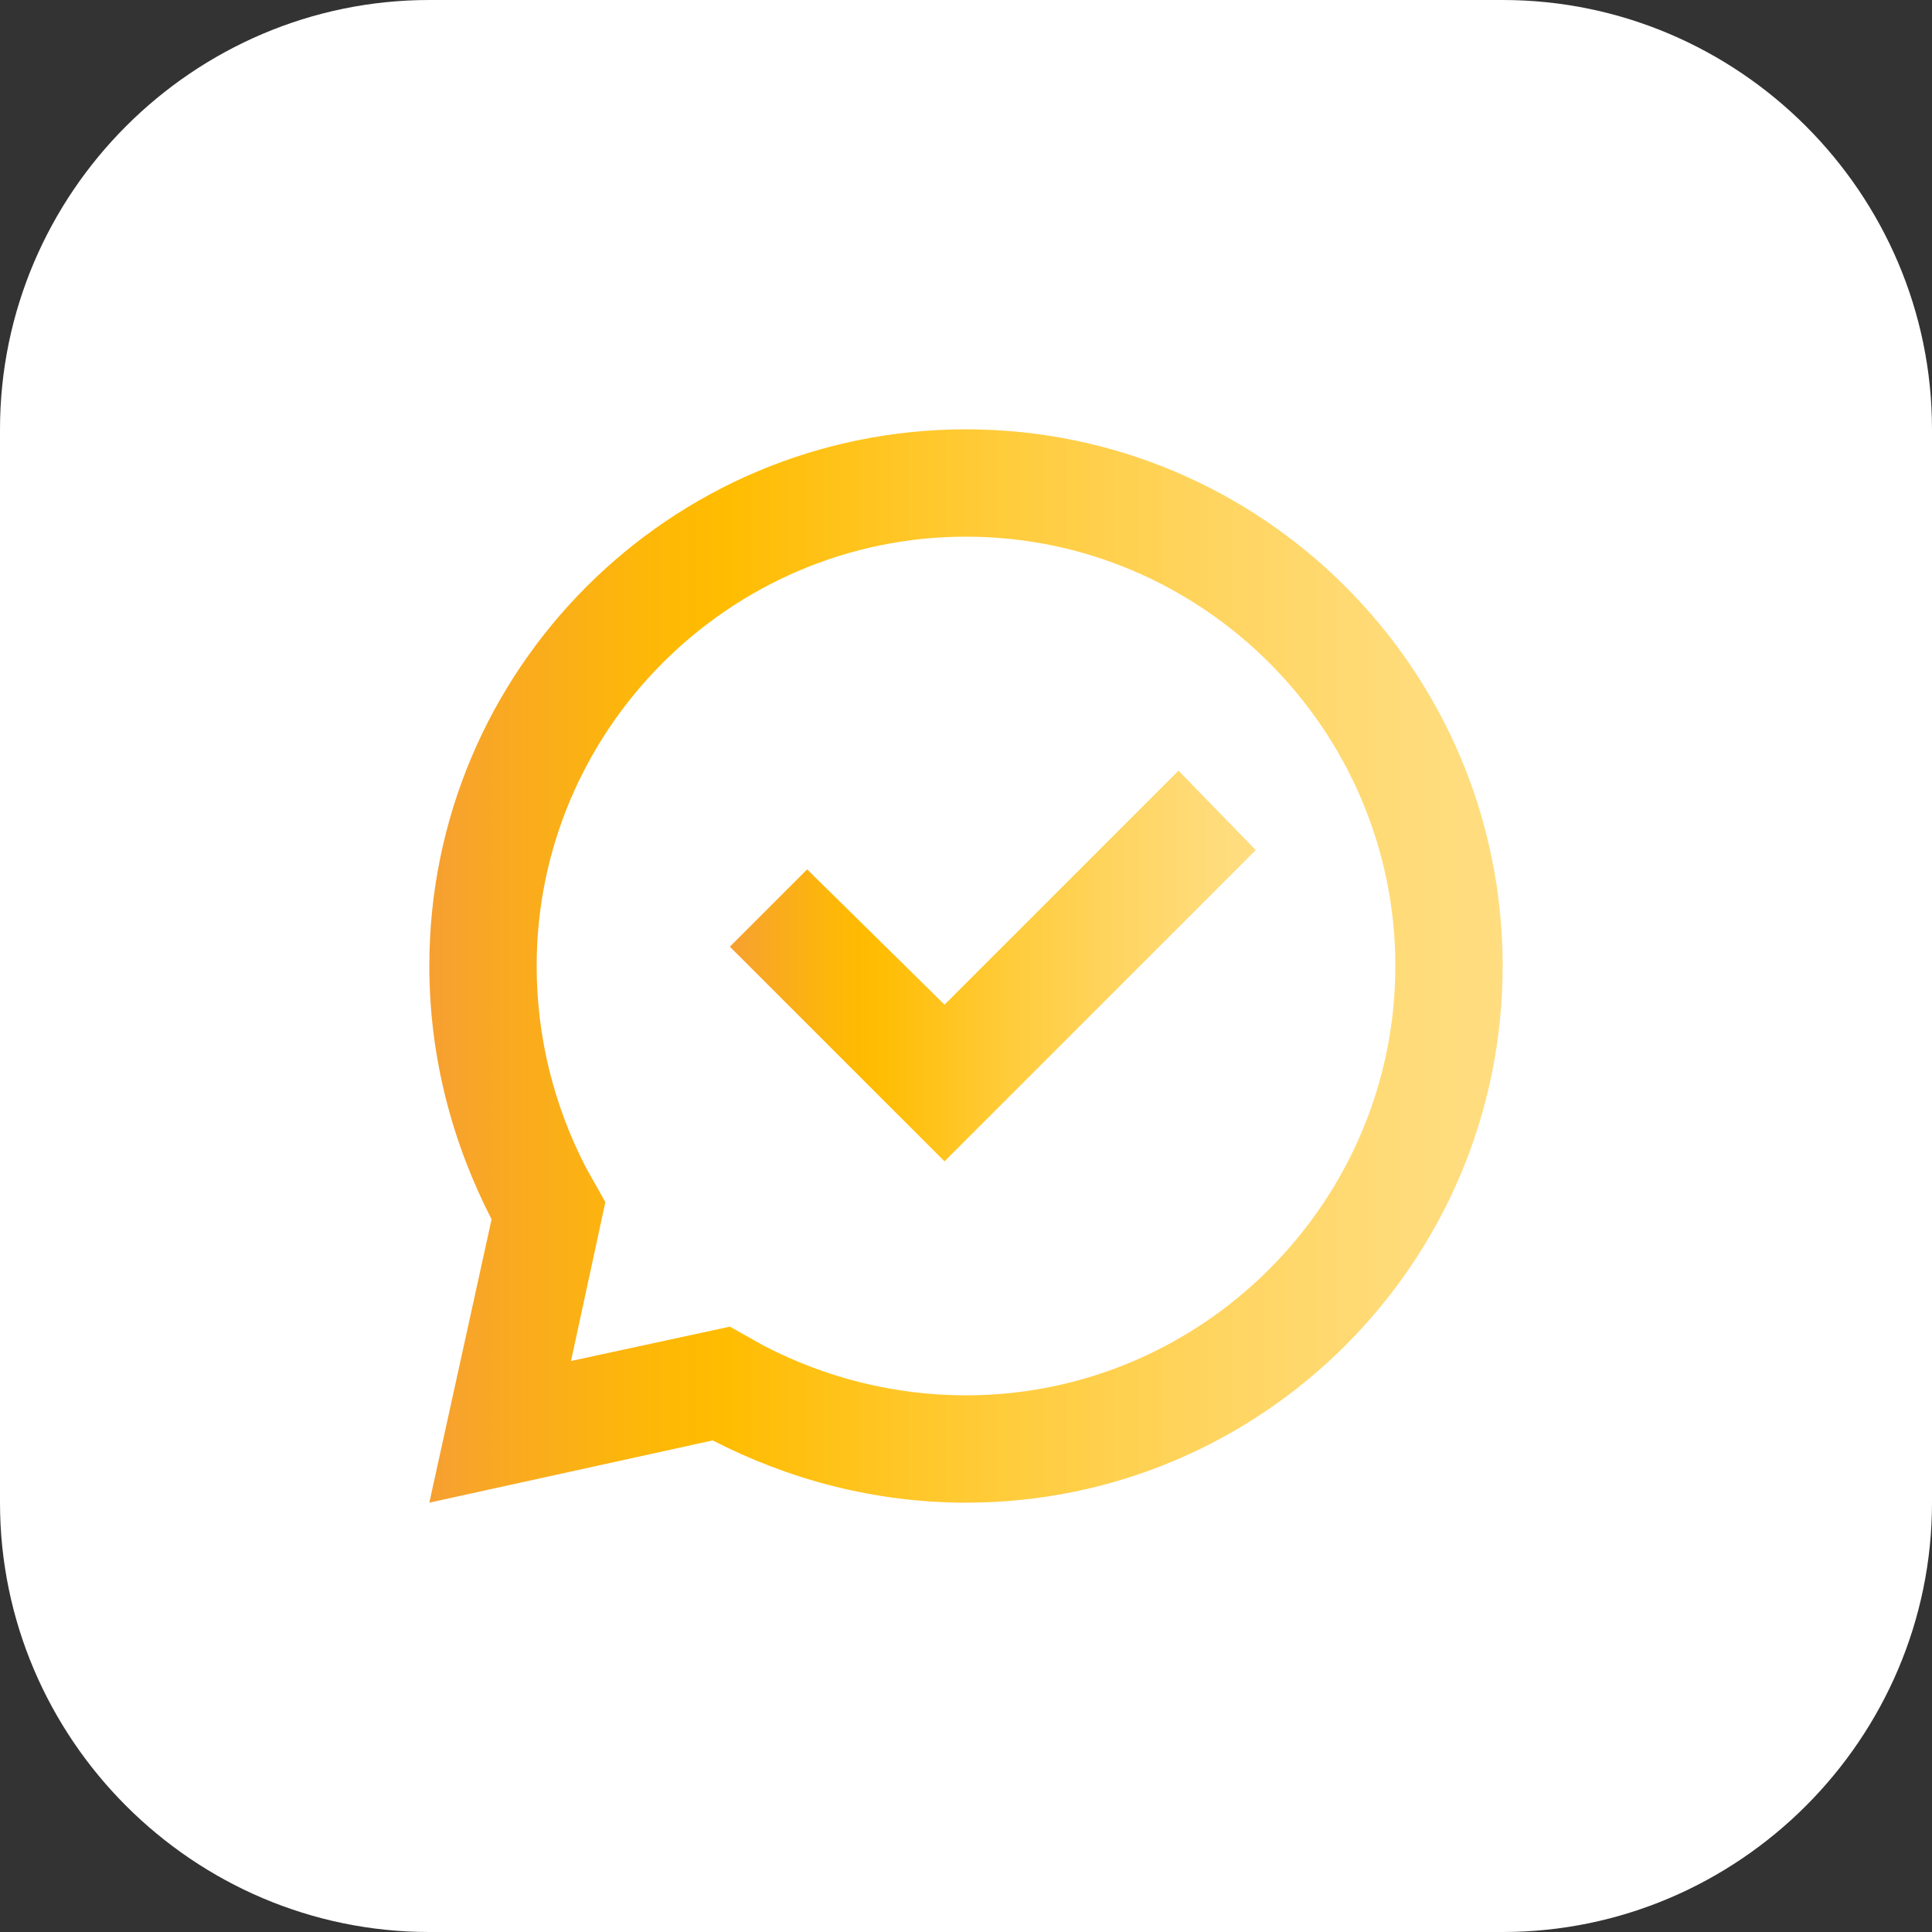
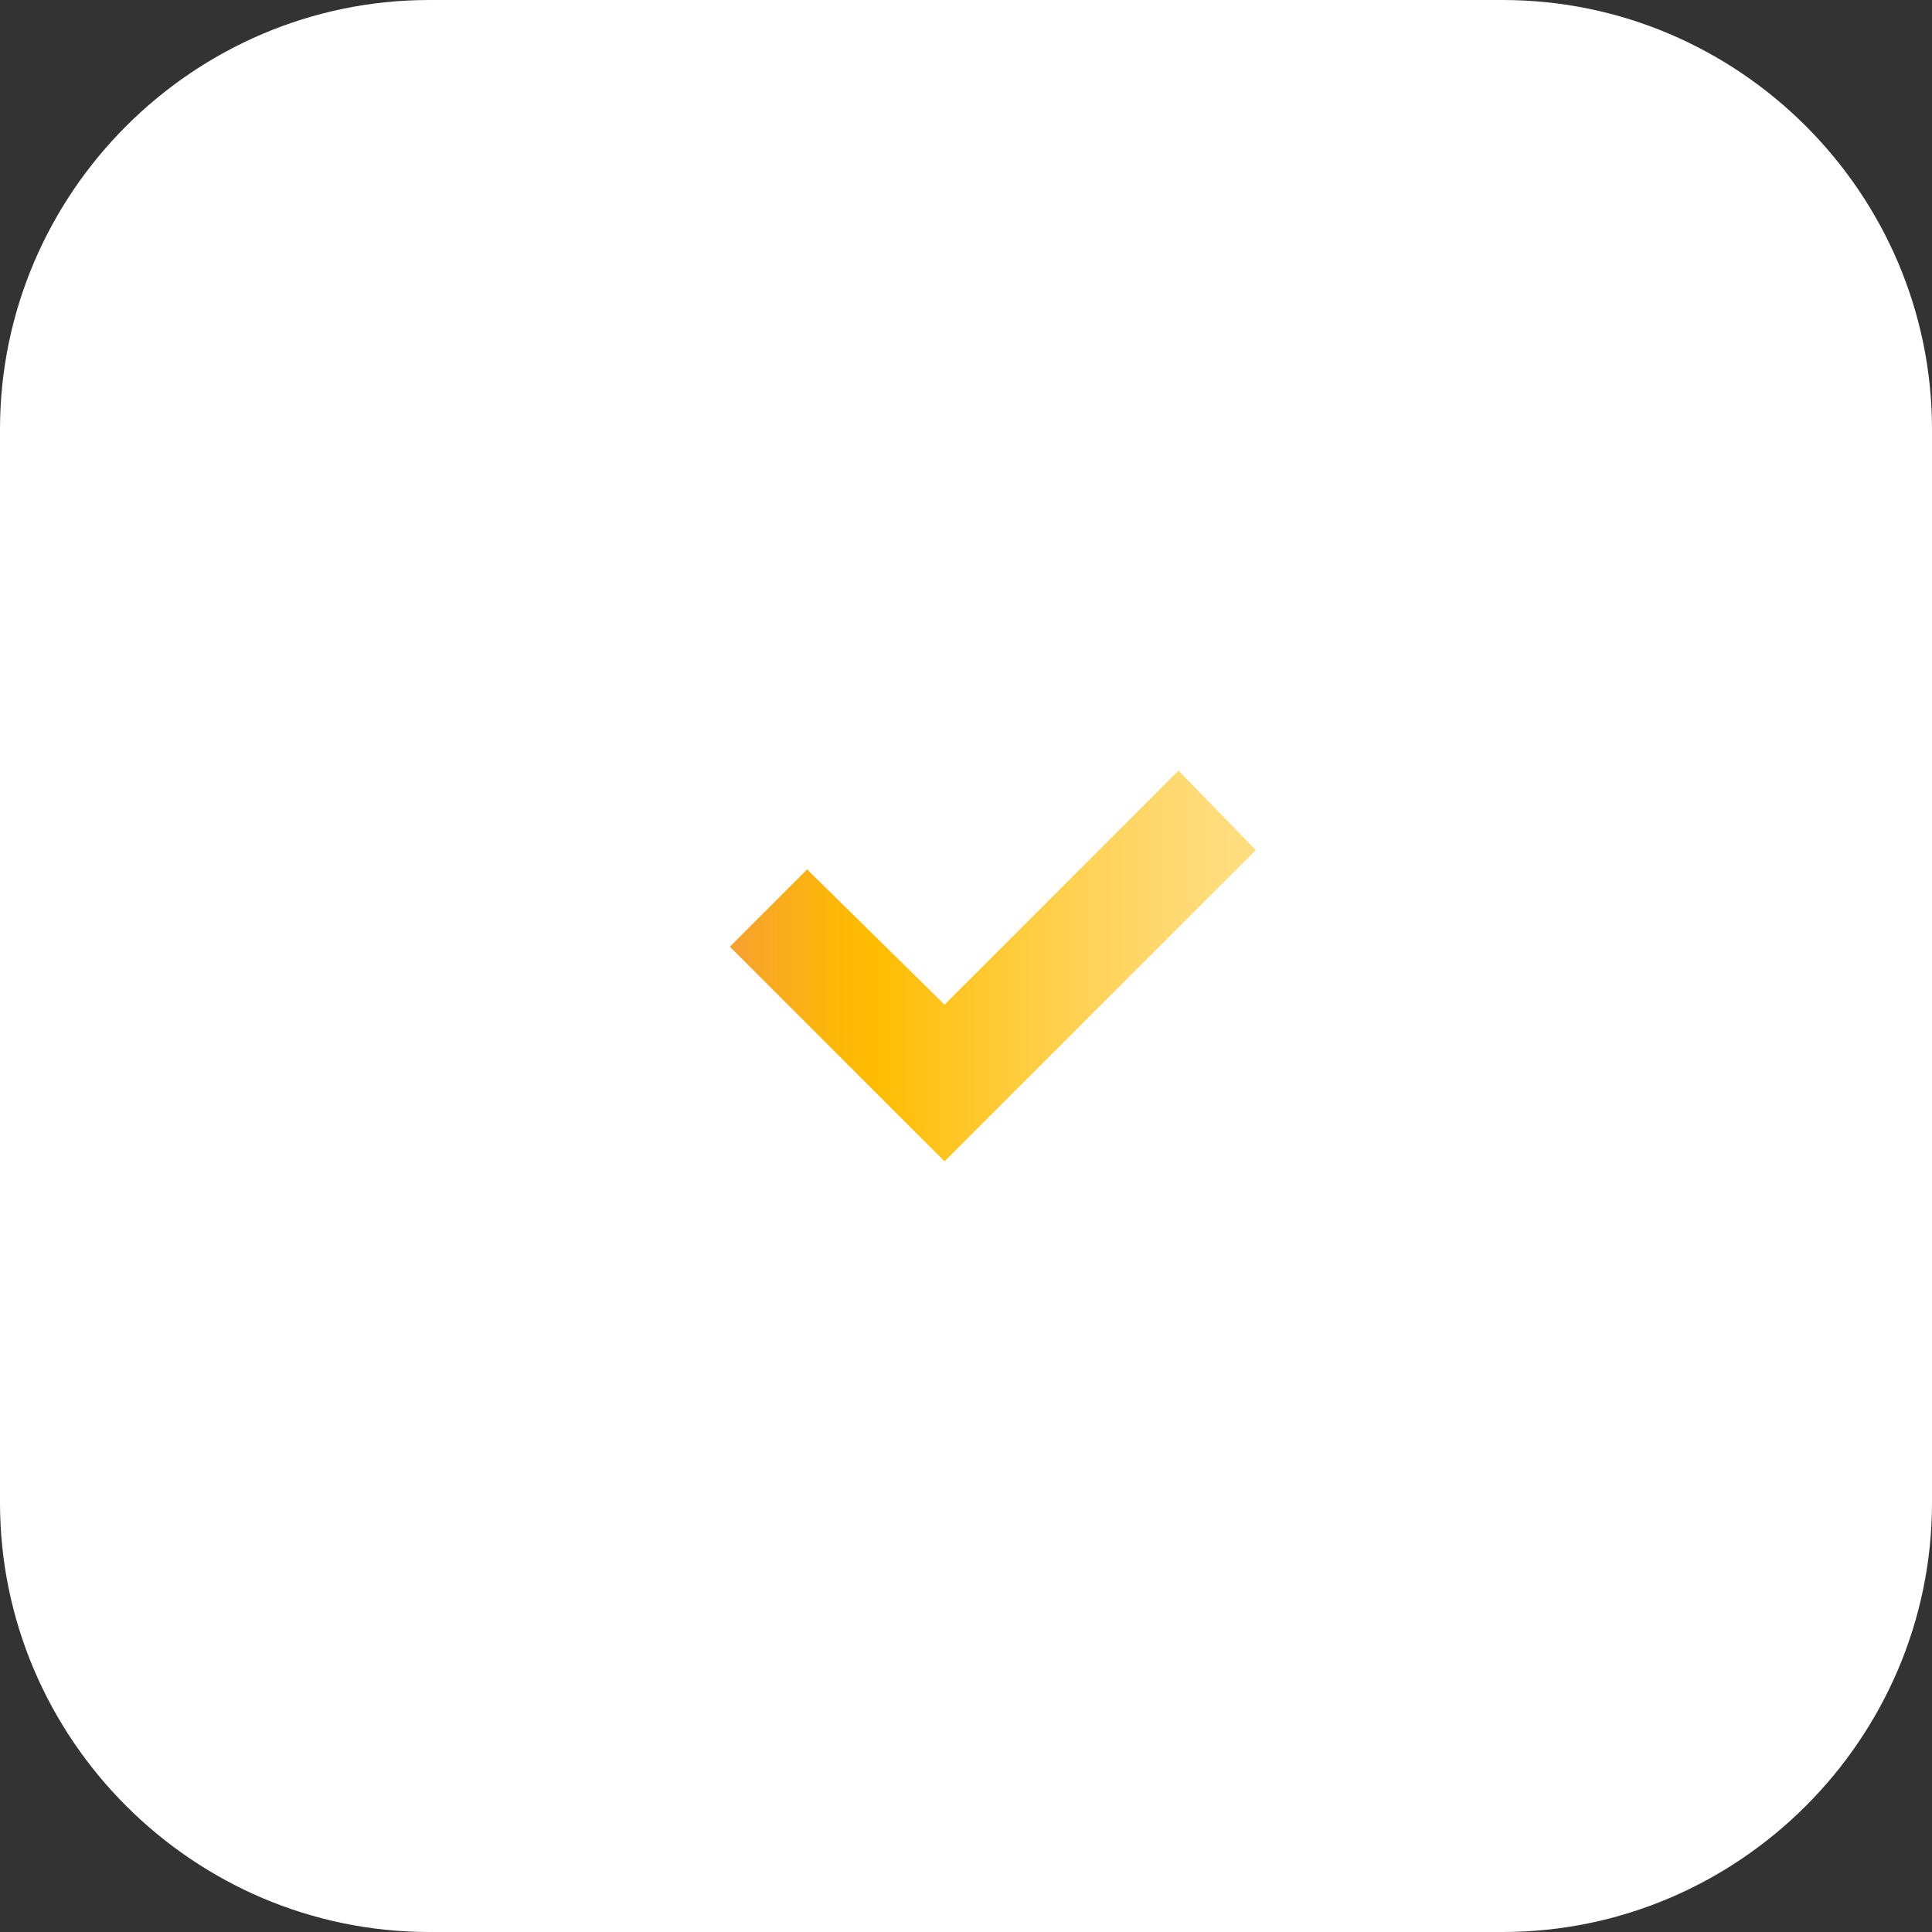
<svg xmlns="http://www.w3.org/2000/svg" id="Camada_1" x="0px" y="0px" viewBox="0 0 90 90" style="enable-background:new 0 0 90 90;" xml:space="preserve">
  <rect x="0" y="0" width="90" height="90" fill="#333333" stroke="none" />
  <style type="text/css">	.st0{fill:#FFFFFF;}	.st1{fill:url(#SVGID_1_);}	.st2{fill:url(#SVGID_00000034061679627923465210000003249347480237515918_);}</style>
  <g>
    <g>
      <path class="st0" d="M90,70c0,11-9,20-20,20H20C9,90,0,81,0,70V20C0,9,9,0,20,0h50c11,0,20,9,20,20V70z" />
    </g>
  </g>
  <g>
    <linearGradient id="SVGID_1_" gradientUnits="userSpaceOnUse" x1="34.012" y1="45" x2="58.488" y2="45">
      <stop offset="0" style="stop-color:#F6A032" />
      <stop offset="7.084756e-02" style="stop-color:#F9A921" />
      <stop offset="0.195" style="stop-color:#FDB709" />
      <stop offset="0.271" style="stop-color:#FFBC00" />
      <stop offset="0.31" style="stop-color:#FFBE09" />
      <stop offset="0.538" style="stop-color:#FFCC3C" />
      <stop offset="0.738" style="stop-color:#FFD561" />
      <stop offset="0.898" style="stop-color:#FFDB78" />
      <stop offset="1" style="stop-color:#FFDD80" />
    </linearGradient>
    <polygon class="st1" points="44,46.8 54.9,35.9 58.5,39.6 44,54.1 34,44.1 37.6,40.5  " />
    <linearGradient id="SVGID_00000178179455463584479220000000064210439384163773_" gradientUnits="userSpaceOnUse" x1="20" y1="45" x2="70" y2="45">
      <stop offset="0" style="stop-color:#F6A032" />
      <stop offset="7.084756e-02" style="stop-color:#F9A921" />
      <stop offset="0.195" style="stop-color:#FDB709" />
      <stop offset="0.271" style="stop-color:#FFBC00" />
      <stop offset="0.31" style="stop-color:#FFBE09" />
      <stop offset="0.538" style="stop-color:#FFCC3C" />
      <stop offset="0.738" style="stop-color:#FFD561" />
      <stop offset="0.898" style="stop-color:#FFDB78" />
      <stop offset="1" style="stop-color:#FFDD80" />
    </linearGradient>
-     <path style="fill:url(#SVGID_00000178179455463584479220000000064210439384163773_);" d="M45,20c-13.8,0-25,11.2-25,25  c0,4.3,1.1,8.3,2.9,11.8L20,70l13.2-2.9C36.7,68.9,40.7,70,45,70c13.8,0,25-11.2,25-25S58.8,20,45,20z M45,65  c-3.3,0-6.5-0.8-9.4-2.3L34,61.8l-7.4,1.6l1.6-7.4l-0.9-1.6C25.8,51.5,25,48.3,25,45c0-11,9-20,20-20s20,9,20,20S56,65,45,65z" />
  </g>
</svg>